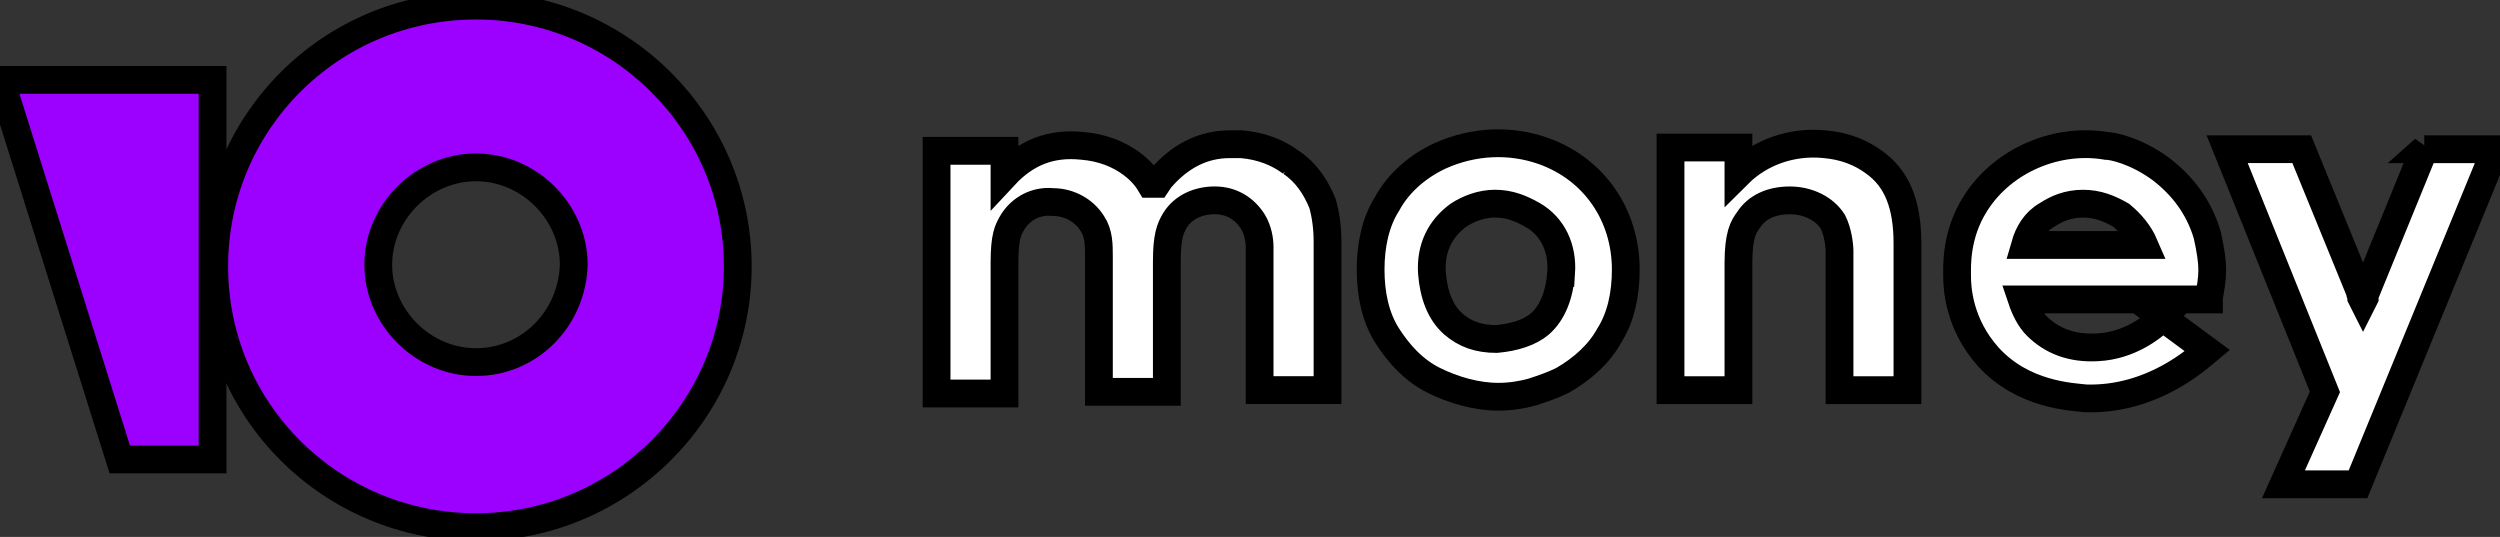
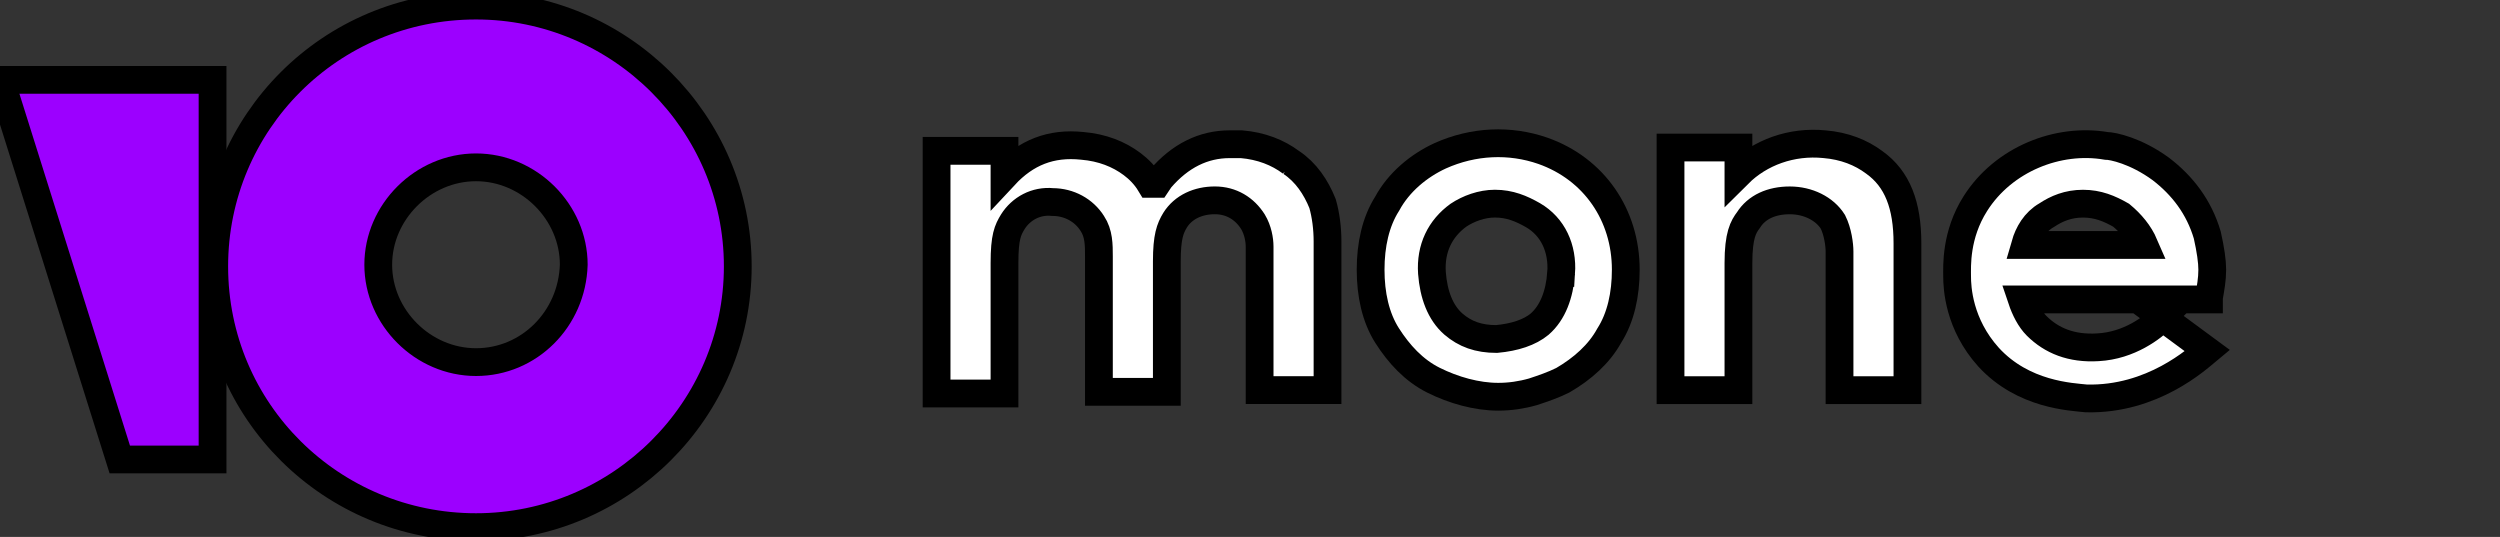
<svg xmlns="http://www.w3.org/2000/svg" width="90" height="19.33">
  <rect width="100%" height="100%" fill="#333333" stroke="none" />
  <g>
    <title>Layer 1</title>
    <g stroke="null">
-       <path stroke="null" d="m87.276,5.371l-2.087,5.11c-0.06,0.059 -0.06,0.178 -0.06,0.238l-0.06,0.119l-0.06,-0.119c0,-0.059 -0.059,-0.178 -0.059,-0.238l-2.088,-5.11l-2.684,0l3.519,8.735l-1.492,3.328l2.684,0l4.951,-12.062l-2.565,0z" fill="white" />
      <path stroke="null" d="m67.475,5.846c-0.477,-0.357 -1.074,-0.594 -1.789,-0.654c-1.193,-0.119 -2.326,0.297 -3.102,1.07l0,-0.951l-2.445,0l0,8.735l2.445,0l0,-4.575c0,-1.01 0.179,-1.307 0.358,-1.545c0.298,-0.475 0.835,-0.713 1.491,-0.713c0.656,0 1.253,0.297 1.551,0.772c0.179,0.356 0.239,0.832 0.239,1.07c0,0.772 0,4.991 0,4.991l2.445,0l0,-5.288c0,-1.367 -0.358,-2.317 -1.193,-2.912z" fill="white" />
      <path stroke="null" d="m55.546,5.43c-1.193,-0.416 -2.505,-0.357 -3.698,0.178c-0.775,0.357 -1.491,0.951 -1.909,1.723c-0.417,0.654 -0.597,1.486 -0.597,2.377c0,0.891 0.179,1.723 0.597,2.377c0.418,0.654 0.954,1.248 1.67,1.604c0.716,0.357 1.551,0.594 2.326,0.594c0.417,0 0.835,-0.059 1.252,-0.178c0.358,-0.119 0.716,-0.238 1.074,-0.416c0.716,-0.416 1.312,-0.951 1.67,-1.604c0.418,-0.654 0.597,-1.486 0.597,-2.377c0,-1.961 -1.133,-3.625 -2.982,-4.278zm0.656,4.397c-0.06,0.772 -0.298,1.426 -0.775,1.842c-0.358,0.297 -0.895,0.475 -1.551,0.535c-0.656,0 -1.133,-0.178 -1.551,-0.535c-0.477,-0.416 -0.716,-1.07 -0.775,-1.842c-0.06,-0.891 0.298,-1.604 0.954,-2.08c0.358,-0.238 0.835,-0.416 1.312,-0.416c0.537,0 0.954,0.178 1.372,0.416c0.716,0.416 1.074,1.188 1.014,2.08z" fill="white" />
      <path stroke="null" d="m46.48,5.846c-0.477,-0.357 -1.074,-0.594 -1.789,-0.654c-0.119,0 -0.298,0 -0.418,0c-0.954,0 -1.789,0.416 -2.505,1.248l-0.119,0.178l-0.239,0c-0.179,-0.297 -0.417,-0.535 -0.656,-0.713c-0.477,-0.357 -1.073,-0.594 -1.789,-0.654c-1.133,-0.119 -2.028,0.238 -2.803,1.07l0,-0.891l-2.445,0l0,8.735l2.445,0l0,-4.575l0,-0.119c0,-0.951 0.119,-1.188 0.298,-1.485c0.298,-0.475 0.835,-0.772 1.432,-0.713c0.596,0 1.133,0.297 1.431,0.772c0.238,0.357 0.238,0.773 0.238,1.188l0,4.872l2.445,0l0,-4.694c0,-0.891 0.119,-1.188 0.298,-1.486c0.298,-0.475 0.835,-0.713 1.431,-0.713c0.596,0 1.073,0.297 1.372,0.772c0.179,0.297 0.239,0.654 0.239,0.891c0,0.119 0,0.238 0,0.297l0,4.872l2.445,0l0,-5.348c0,-0.475 -0.06,-0.951 -0.179,-1.367c-0.239,-0.594 -0.597,-1.129 -1.133,-1.485z" fill="white" />
      <path stroke="null" d="m77.852,11.432c-0.358,0.356 -1.193,1.01 -2.326,1.07c-0.955,0.059 -1.67,-0.238 -2.207,-0.772c-0.238,-0.238 -0.417,-0.594 -0.537,-0.951l6.74,0l0,-0.06c0.06,-0.356 0.119,-0.654 0.119,-1.01c0,-0.297 -0.059,-0.713 -0.179,-1.248c-0.298,-1.01 -0.895,-1.783 -1.67,-2.377c-0.895,-0.654 -1.73,-0.832 -1.968,-0.832c-1.73,-0.297 -3.698,0.475 -4.712,2.08c-0.716,1.129 -0.656,2.258 -0.656,2.614c0,0.416 0.06,1.723 1.133,2.912c1.253,1.367 2.982,1.426 3.519,1.485c2.386,0.059 3.996,-1.426 4.354,-1.723l-1.611,-1.188zm-4.175,-3.684c0.358,-0.238 0.775,-0.416 1.312,-0.416c0.537,0 0.955,0.178 1.372,0.416c0.358,0.297 0.656,0.654 0.835,1.07l-4.294,0c0.119,-0.416 0.358,-0.832 0.775,-1.07z" fill="white" />
      <path stroke="null" fill="#9C00FF" d="m17.136,0.201c-5.249,0 -9.424,4.219 -9.424,9.388c0,5.229 4.235,9.388 9.424,9.388c5.189,0 9.424,-4.219 9.424,-9.388c0,-5.169 -4.235,-9.388 -9.424,-9.388zm0,12.835c-1.909,0 -3.519,-1.604 -3.519,-3.506c0,-1.901 1.61,-3.506 3.519,-3.506c1.909,0 3.519,1.604 3.519,3.506c-0.06,1.961 -1.61,3.506 -3.519,3.506z" />
      <path stroke="null" fill="#9C00FF" d="m7.652,2.875l0,13.666l-3.34,0l-4.294,-13.666l7.634,0z" />
    </g>
  </g>
</svg>